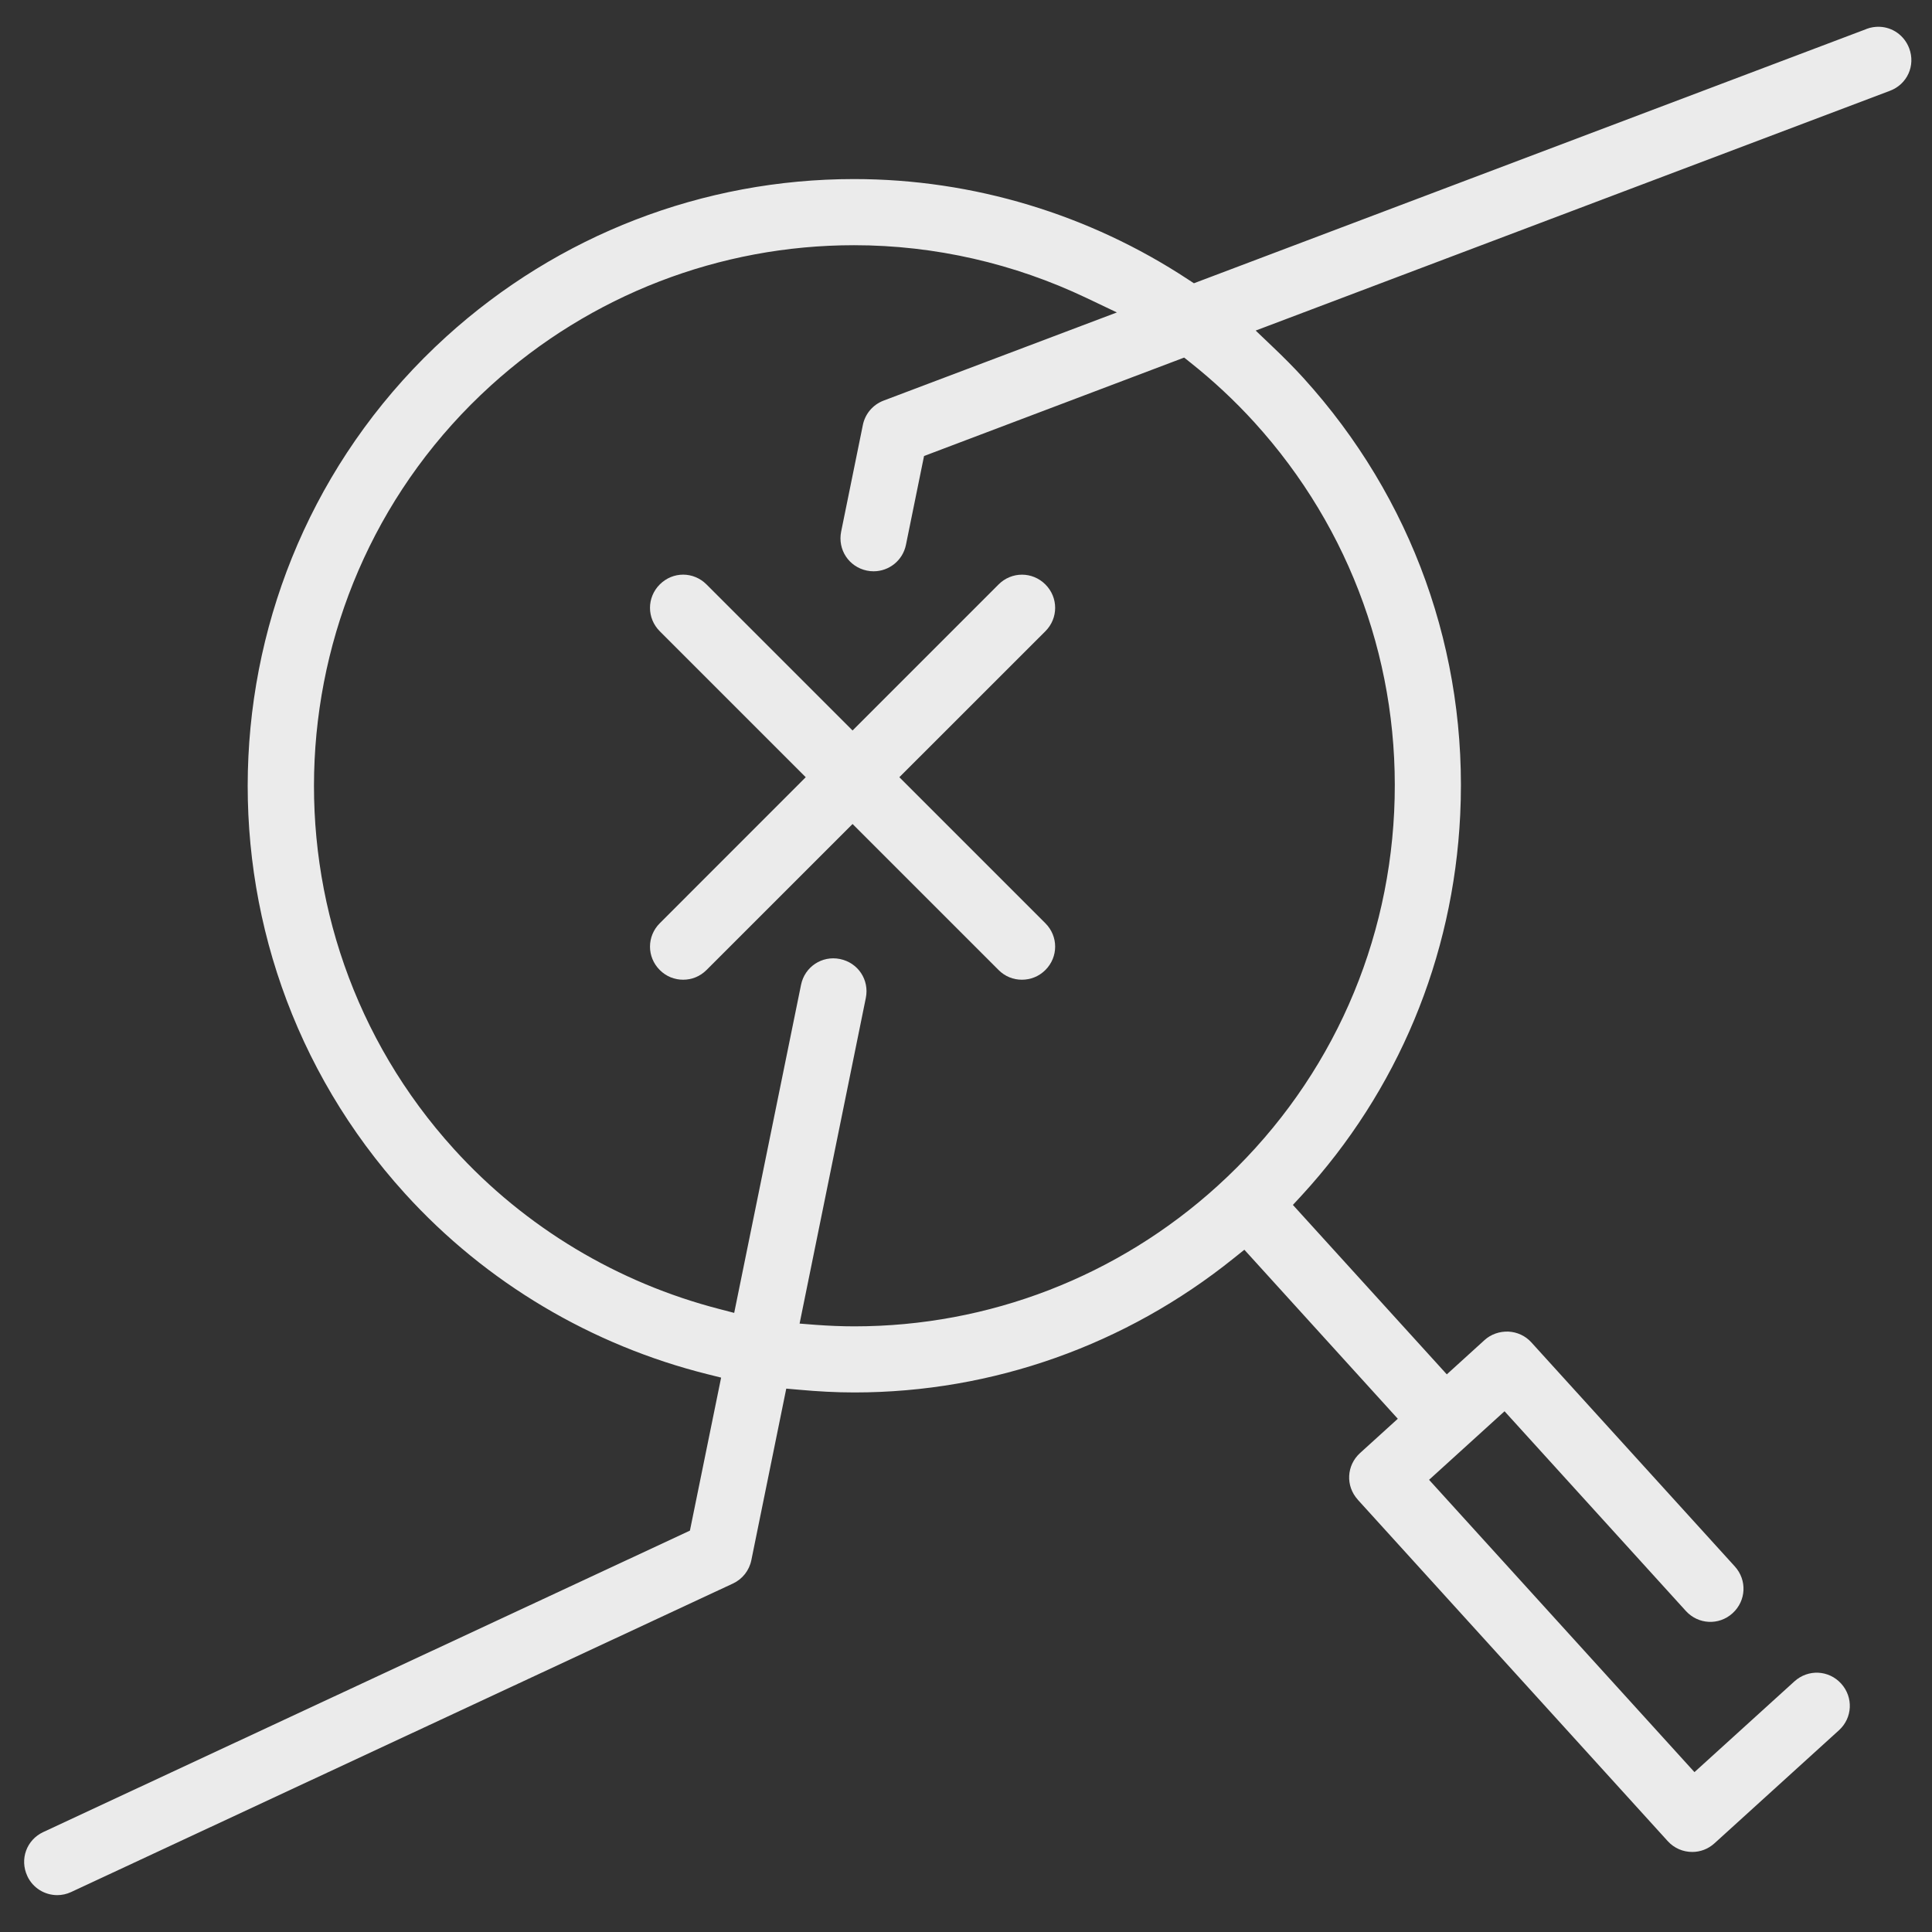
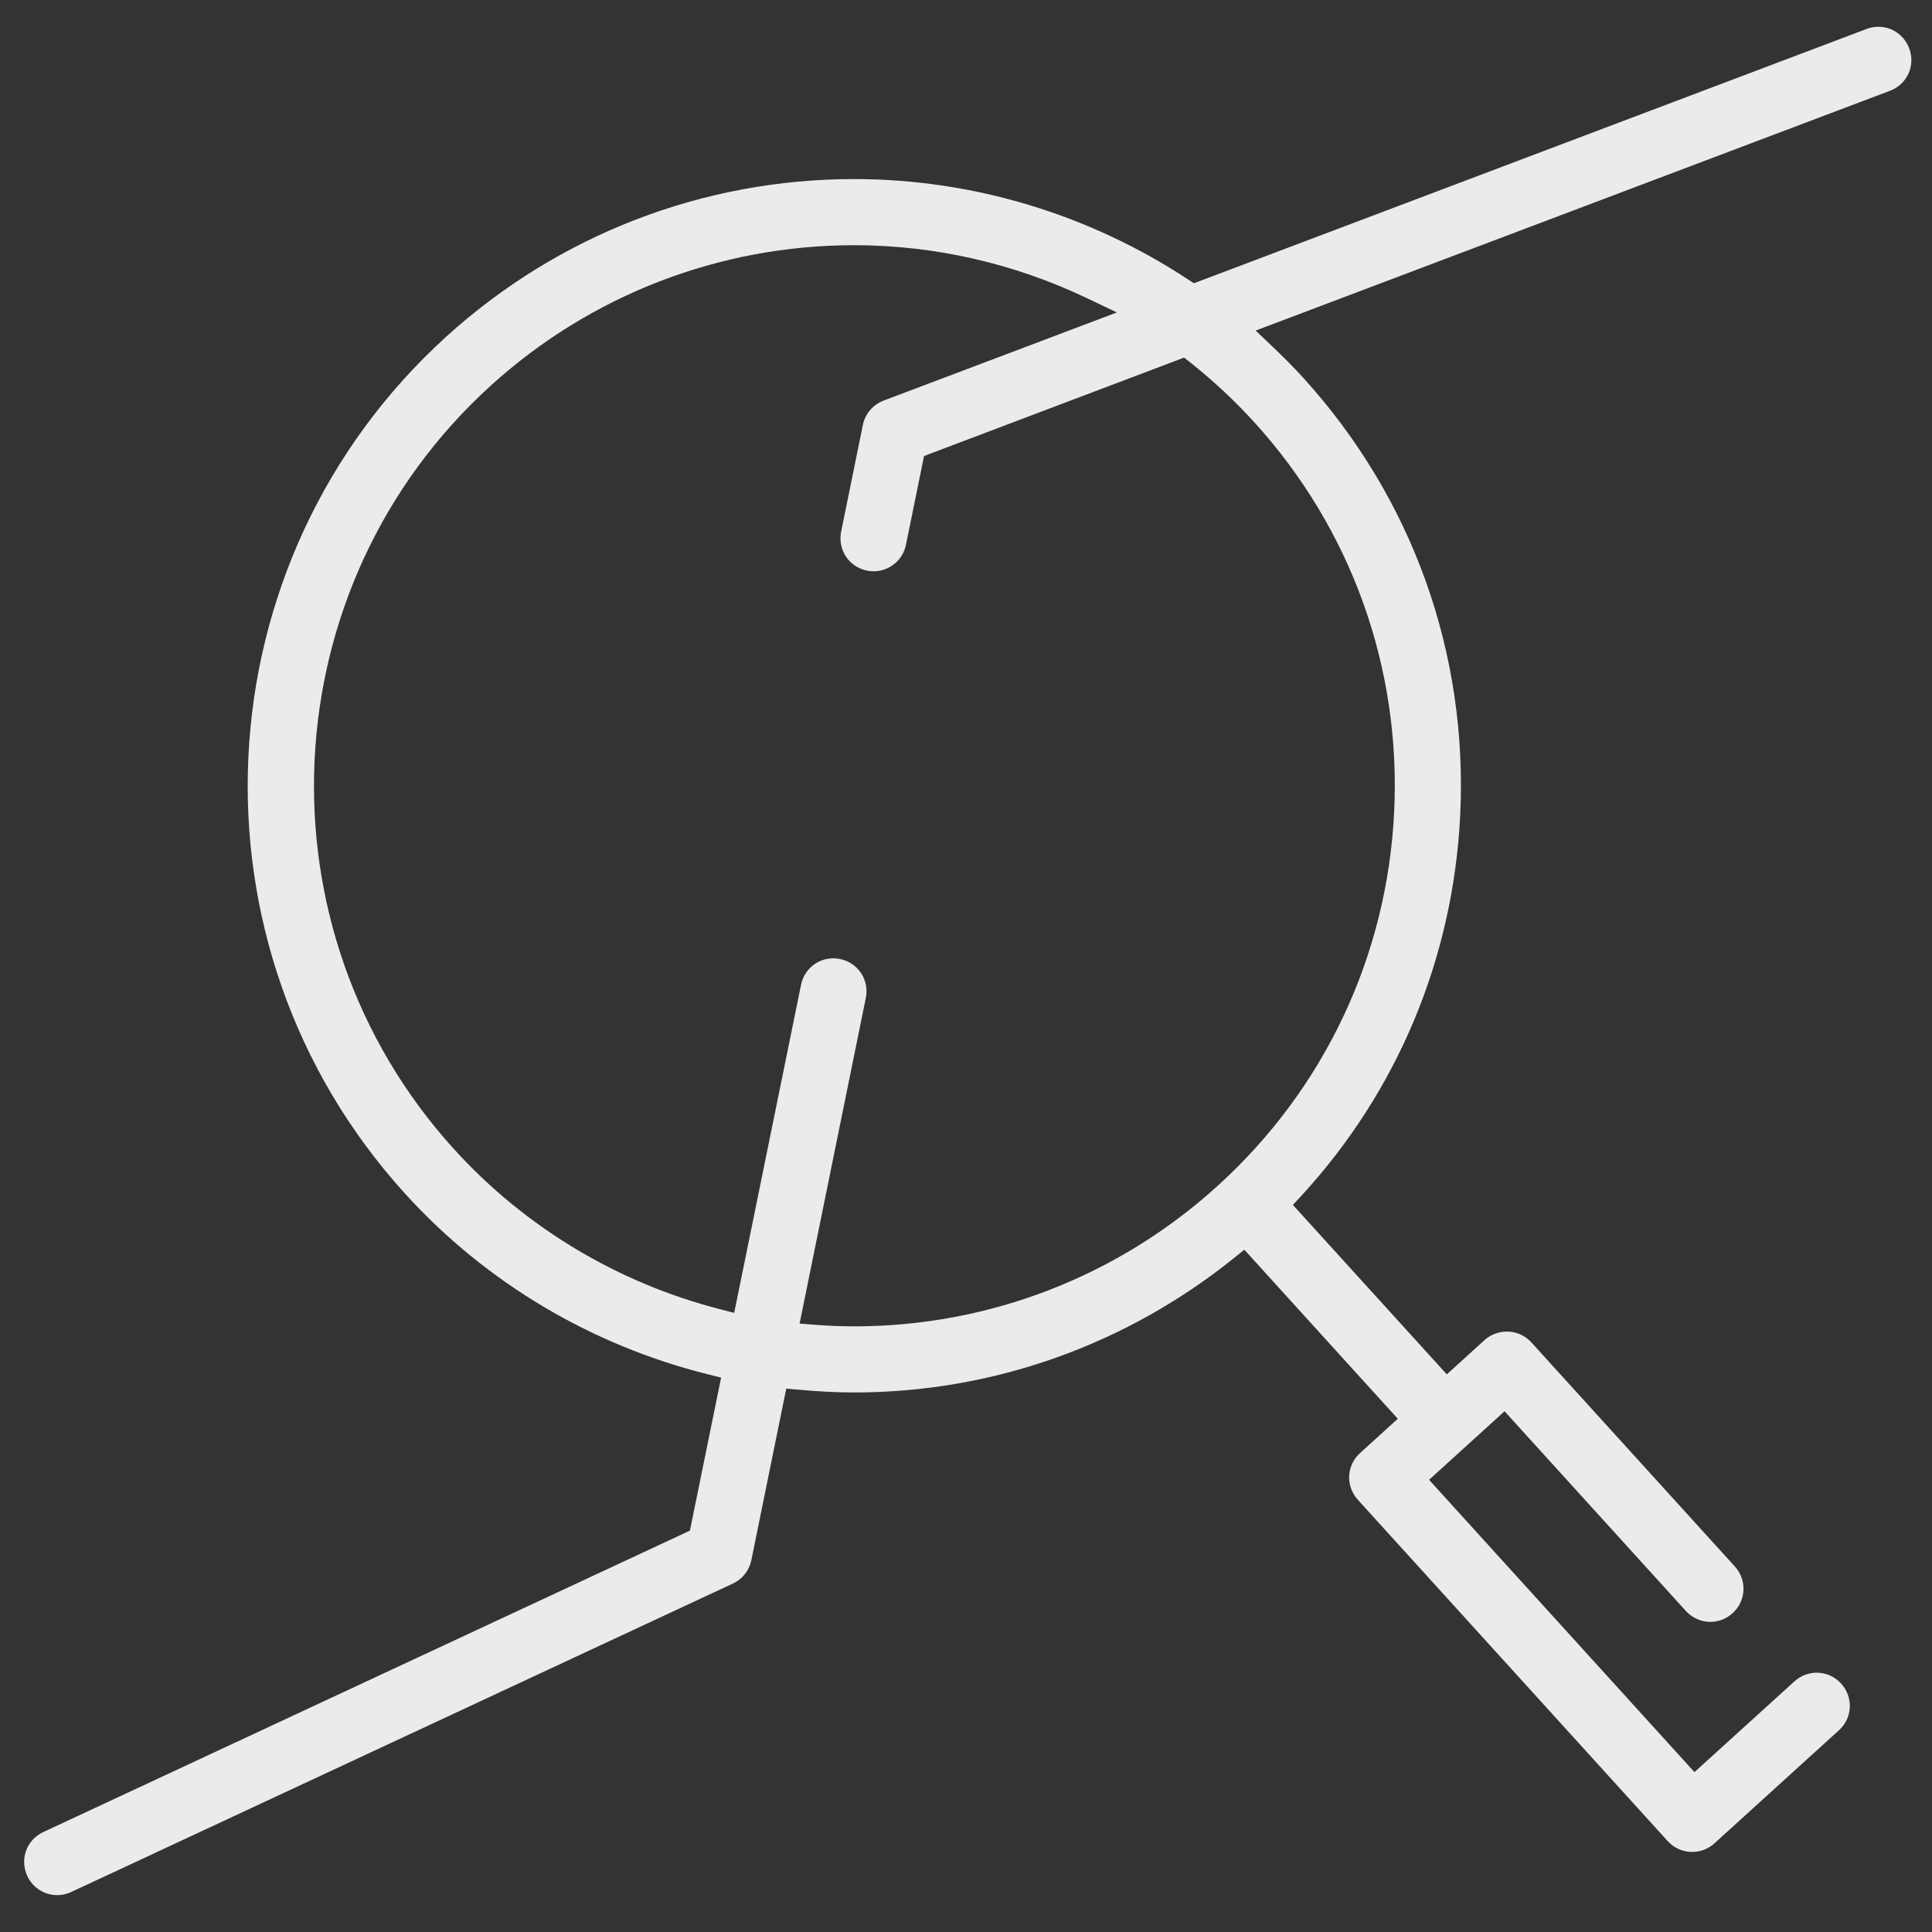
<svg xmlns="http://www.w3.org/2000/svg" version="1.1" x="0px" y="0px" viewBox="0 0 60 60" enable-background="new 0 0 120 120" xml:space="preserve" id="svg12" width="60" height="60">
  <rect x="0" y="0" width="60" height="60" fill="#333333" stroke="none" />
  <defs id="defs16" />
  <g id="g865">
-     <path style="fill:#ffffff;fill-opacity:0.902;stroke:none;stroke-width:0.9;stroke-miterlimit:4;stroke-dasharray:none;stroke-opacity:1" d="M 21.215 17.846 C 20.953 17.846 20.693 17.948 20.49 18.15 C 20.085 18.555 20.085 19.199 20.49 19.604 L 25.023 24.137 L 20.49 28.672 C 20.085 29.077 20.085 29.72 20.49 30.125 C 20.693 30.328 20.951 30.426 21.215 30.426 C 21.479 30.426 21.738 30.328 21.941 30.125 L 26.477 25.59 L 31.012 30.125 C 31.215 30.328 31.472 30.426 31.736 30.426 C 32 30.426 32.262 30.328 32.465 30.125 C 32.87 29.72 32.87 29.077 32.465 28.672 L 27.93 24.137 L 32.465 19.604 C 32.87 19.199 32.87 18.555 32.465 18.15 C 32.06 17.746 31.417 17.746 31.012 18.15 L 26.477 22.686 L 21.941 18.15 C 21.739 17.948 21.477 17.846 21.215 17.846 z " id="path2" />
    <path style="fill:#ffffff;fill-opacity:0.902;stroke:none;stroke-width:0.9;stroke-miterlimit:4;stroke-dasharray:none;stroke-opacity:1" d="M 58.371 0.832 C 58.238 0.827 58.1 0.848 57.967 0.898 L 57.967 0.9 L 37.078 8.797 L 36.887 8.672 C 33.836 6.666 30.233 5.561 26.523 5.561 C 21.832 5.561 17.338 7.297 13.861 10.453 C 6.168 17.439 5.591 29.372 12.578 37.068 C 15.1 39.847 18.388 41.782 21.975 42.678 L 22.395 42.783 L 21.426 47.535 L 1.344 56.896 C 0.824 57.139 0.606 57.741 0.848 58.26 L 0.848 58.262 C 1.023 58.639 1.394 58.855 1.779 58.855 C 1.925 58.855 2.069 58.824 2.211 58.758 L 22.762 49.178 C 23.058 49.04 23.269 48.772 23.334 48.451 L 24.418 43.125 L 24.82 43.16 C 25.39 43.212 25.96 43.244 26.531 43.244 C 30.84 43.244 34.971 41.763 38.312 39.078 L 38.645 38.812 L 43.41 44.061 L 42.238 45.125 C 41.815 45.51 41.783 46.15 42.168 46.574 L 42.168 46.576 L 51.793 57.178 C 51.998 57.403 52.274 57.514 52.555 57.514 C 52.801 57.514 53.046 57.426 53.244 57.246 L 57.109 53.736 C 57.533 53.352 57.563 52.709 57.178 52.285 C 56.794 51.863 56.153 51.831 55.727 52.217 L 52.623 55.035 L 44.381 45.957 L 46.725 43.828 L 52.355 50.029 C 52.74 50.453 53.384 50.485 53.807 50.1 C 54.23 49.715 54.262 49.072 53.877 48.648 L 47.555 41.686 C 47.373 41.485 47.118 41.368 46.846 41.354 C 46.57 41.344 46.303 41.436 46.104 41.617 L 44.932 42.682 L 40.152 37.42 L 40.432 37.117 C 43.403 33.881 45.133 29.753 45.348 25.309 C 45.59 20.278 43.862 15.465 40.477 11.736 C 40.171 11.4 39.848 11.078 39.516 10.762 L 38.996 10.266 L 58.693 2.82 C 59.231 2.618 59.494 2.035 59.291 1.498 C 59.138 1.096 58.771 0.846 58.371 0.832 z M 26.523 7.615 C 29.041 7.615 31.5 8.188 33.73 9.248 L 34.686 9.703 L 27.441 12.441 C 27.11 12.567 26.868 12.85 26.797 13.197 L 26.123 16.508 C 26.009 17.069 26.363 17.607 26.924 17.721 C 26.993 17.735 27.061 17.742 27.129 17.742 C 27.606 17.742 28.035 17.411 28.135 16.92 L 28.697 14.162 L 36.775 11.105 L 36.977 11.266 C 37.681 11.826 38.344 12.443 38.957 13.117 C 41.97 16.434 43.512 20.735 43.297 25.211 C 43.081 29.686 41.13 33.818 37.812 36.83 C 34.718 39.641 30.711 41.191 26.533 41.191 C 26.131 41.191 25.733 41.173 25.342 41.145 L 24.832 41.105 L 26.889 30.992 C 27.003 30.431 26.648 29.897 26.086 29.783 C 25.529 29.669 24.991 30.024 24.877 30.584 L 22.801 40.773 L 22.344 40.654 C 19.198 39.842 16.318 38.131 14.1 35.688 C 7.881 28.837 8.393 18.194 15.242 11.975 C 18.338 9.164 22.346 7.615 26.523 7.615 z " id="path4" />
    <g style="font-weight:bold;font-size:3.693px;font-family:'Helvetica Neue', Helvetica, Arial-Unicode, Arial, Sans-serif;fill:#ffffff;fill-opacity:0.902;stroke:#fffff0;stroke-width:0.9;stroke-miterlimit:4;stroke-dasharray:none;stroke-opacity:1" id="text8" />
    <g style="font-weight:bold;font-size:3.693px;font-family:'Helvetica Neue', Helvetica, Arial-Unicode, Arial, Sans-serif;fill:#ffffff;fill-opacity:0.902;stroke:#fffff0;stroke-width:0.9;stroke-miterlimit:4;stroke-dasharray:none;stroke-opacity:1" id="text10" />
    <g style="font-weight:bold;font-size:3.693px;font-family:'Helvetica Neue', Helvetica, Arial-Unicode, Arial, Sans-serif;fill:#ffffff;fill-opacity:0.902;stroke:#fffff0;stroke-width:0.9;stroke-miterlimit:4;stroke-dasharray:none;stroke-opacity:1" id="text8-2" />
    <g style="font-weight:bold;font-size:3.693px;font-family:'Helvetica Neue', Helvetica, Arial-Unicode, Arial, Sans-serif;fill:#ffffff;fill-opacity:0.902;stroke:#fffff0;stroke-width:0.9;stroke-miterlimit:4;stroke-dasharray:none;stroke-opacity:1" id="text10-7" />
  </g>
</svg>